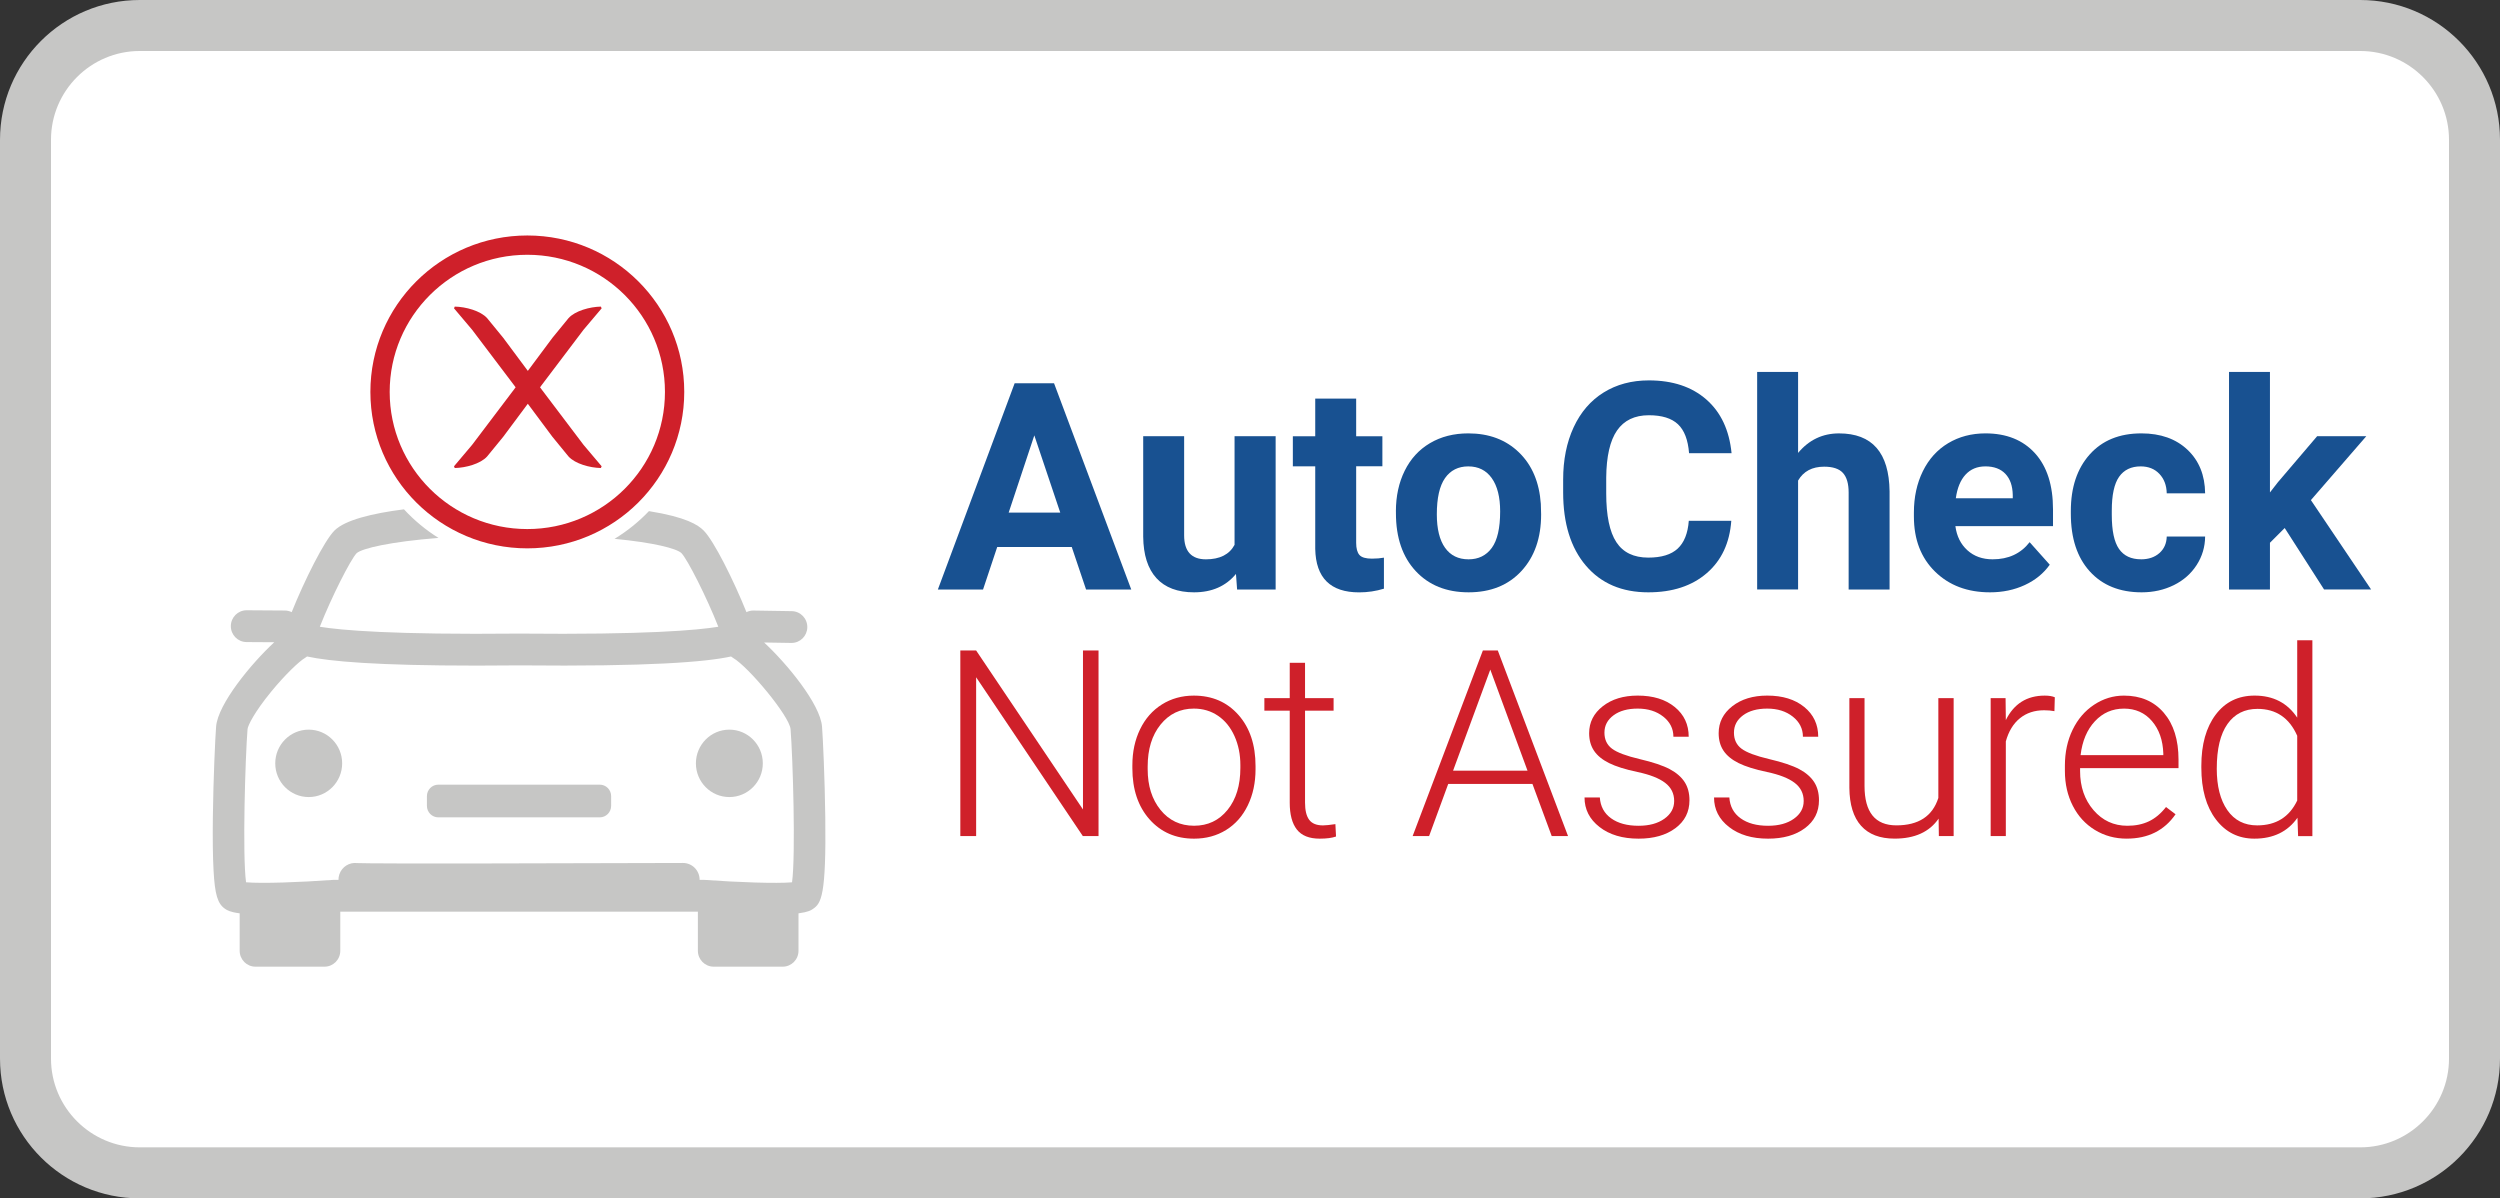
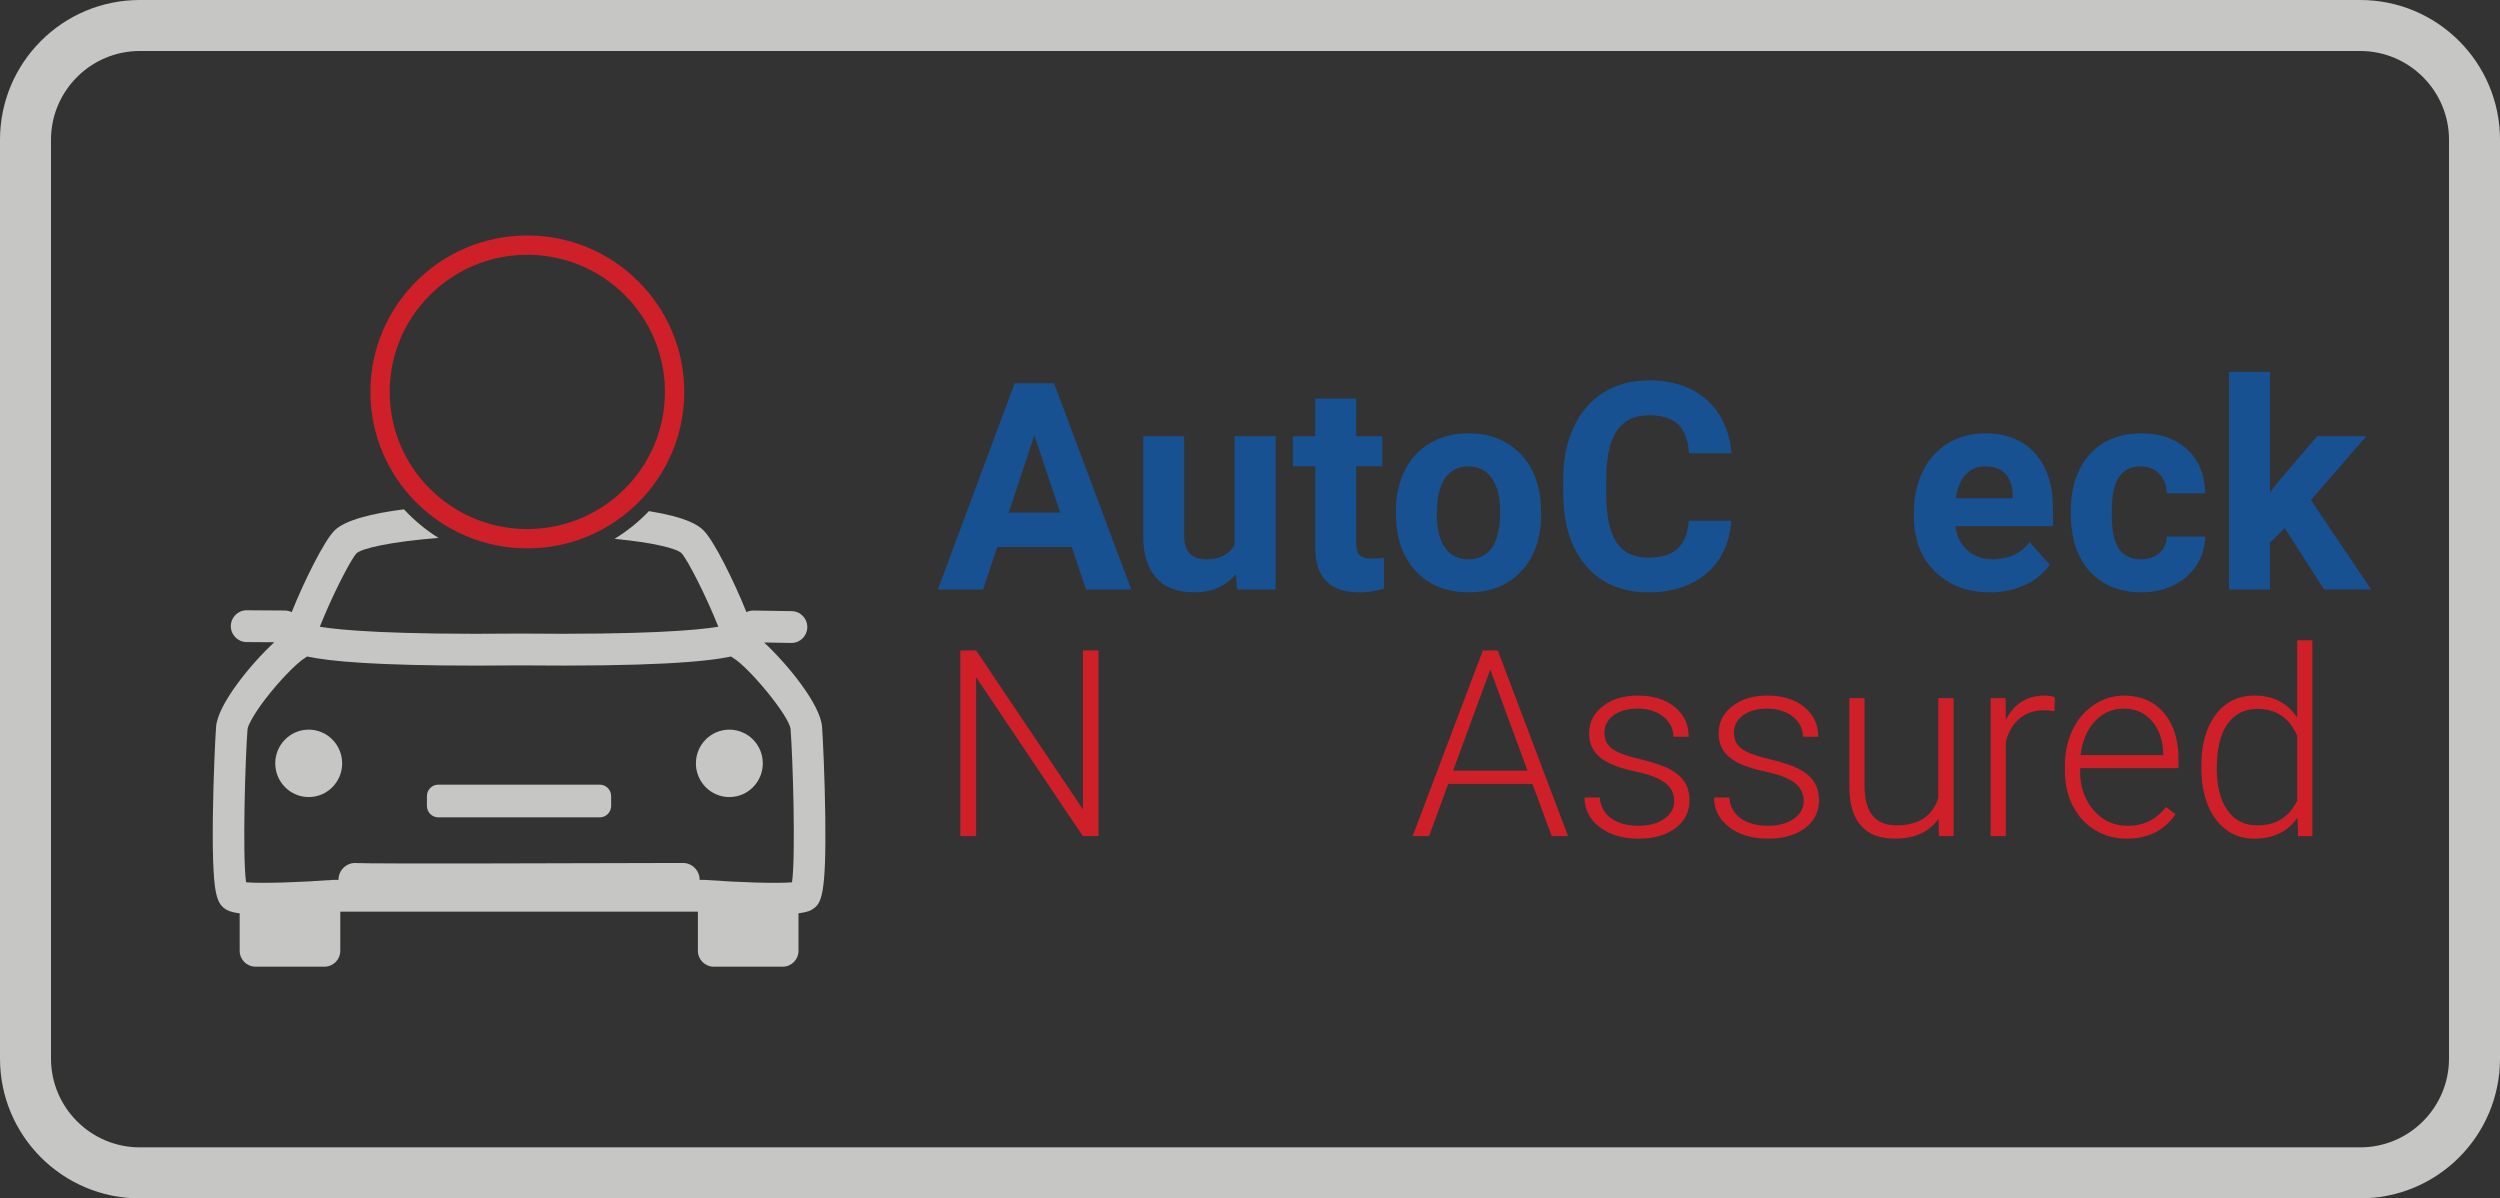
<svg xmlns="http://www.w3.org/2000/svg" id="b" width="147.065" height="70.494" viewBox="0 0 147.065 70.494">
  <rect x="0" y="0" width="147.065" height="70.494" fill="#333333" stroke="none" />
  <defs>
    <style>.e{fill:#fff;}.f{clip-path:url(#d);}.g{fill:#185191;}.h,.i{fill:none;}.j{fill:#cf202a;}.i{stroke:#cf202a;stroke-miterlimit:10;stroke-width:1.135px;}.k{fill:#c6c6c5;}</style>
    <clipPath id="d">
      <rect class="h" x="15.952" y="9.312" width="30.136" height="23.594" />
    </clipPath>
  </defs>
  <g id="c">
    <g>
-       <rect class="e" x="1.5" y="1.5" width="144.065" height="67.494" rx="6.724" ry="6.724" />
      <path class="k" d="M138.841,3c2.88,0,5.224,2.343,5.224,5.224V62.271c0,2.88-2.343,5.223-5.223,5.223H8.224c-2.88,0-5.224-2.343-5.224-5.224V8.223c0-2.88,2.343-5.223,5.223-5.223H138.841m0-3H8.223C3.682,0,0,3.682,0,8.223V62.271c0,4.542,3.682,8.224,8.224,8.224H138.842c4.542,0,8.223-3.682,8.223-8.223V8.224c0-4.542-3.682-8.224-8.224-8.224h0Z" />
    </g>
    <g>
      <path class="g" d="M63.045,32.178h-4.383l-.833,2.5h-2.658l4.517-12.133h2.317l4.542,12.133h-2.658l-.842-2.5Zm-3.708-2.025h3.033l-1.525-4.542-1.508,4.542Z" />
      <path class="g" d="M72.708,33.761c-.595,.722-1.417,1.083-2.467,1.083-.967,0-1.704-.278-2.212-.833s-.768-1.37-.779-2.442v-5.908h2.408v5.832c0,.94,.428,1.41,1.283,1.41,.817,0,1.378-.284,1.683-.851v-6.391h2.417v9.017h-2.267l-.067-.917Z" />
      <path class="g" d="M79.778,23.445v2.217h1.542v1.767h-1.542v4.5c0,.333,.064,.572,.192,.717s.372,.217,.733,.217c.267,0,.503-.02,.708-.058v1.825c-.472,.145-.958,.217-1.458,.217-1.689,0-2.55-.853-2.583-2.558v-4.858h-1.317v-1.767h1.317v-2.217h2.408Z" />
      <path class="g" d="M82.115,30.086c0-.895,.172-1.692,.517-2.392s.84-1.242,1.488-1.625,1.399-.575,2.254-.575c1.217,0,2.209,.372,2.979,1.117s1.199,1.755,1.288,3.033l.017,.617c0,1.383-.386,2.493-1.158,3.329s-1.808,1.254-3.108,1.254-2.337-.417-3.112-1.25-1.163-1.967-1.163-3.4v-.108Zm2.408,.171c0,.857,.161,1.512,.483,1.966,.322,.453,.783,.68,1.383,.68,.583,0,1.039-.224,1.367-.672,.328-.448,.492-1.165,.492-2.149,0-.84-.164-1.491-.492-1.953-.328-.462-.789-.693-1.383-.693-.589,0-1.045,.23-1.367,.688-.322,.459-.483,1.17-.483,2.132Z" />
      <path class="g" d="M101.845,30.636c-.095,1.305-.576,2.333-1.446,3.083s-2.015,1.125-3.437,1.125c-1.555,0-2.779-.524-3.671-1.571s-1.337-2.485-1.337-4.312v-.742c0-1.167,.205-2.195,.617-3.083s.999-1.571,1.762-2.046,1.651-.713,2.662-.713c1.4,0,2.528,.375,3.383,1.125s1.35,1.803,1.483,3.158h-2.5c-.061-.783-.279-1.351-.654-1.704s-.946-.529-1.712-.529c-.833,0-1.457,.299-1.871,.896s-.626,1.524-.637,2.779v.917c0,1.311,.199,2.269,.596,2.875s1.024,.908,1.879,.908c.772,0,1.349-.176,1.729-.529s.599-.899,.654-1.637h2.5Z" />
-       <path class="g" d="M105.773,26.645c.639-.767,1.442-1.15,2.408-1.15,1.955,0,2.947,1.136,2.975,3.408v5.775h-2.408v-5.708c0-.517-.111-.899-.333-1.146s-.592-.371-1.108-.371c-.705,0-1.217,.272-1.533,.817v6.408h-2.408v-12.8h2.408v4.767Z" />
      <path class="g" d="M117.062,34.844c-1.322,0-2.399-.405-3.229-1.217s-1.246-1.892-1.246-3.242v-.233c0-.905,.175-1.715,.525-2.429s.846-1.264,1.488-1.65,1.374-.579,2.196-.579c1.233,0,2.204,.389,2.912,1.167s1.062,1.88,1.062,3.308v.983h-5.742c.078,.589,.312,1.061,.704,1.417s.887,.533,1.488,.533c.928,0,1.653-.336,2.175-1.008l1.183,1.325c-.361,.511-.85,.91-1.467,1.196s-1.3,.429-2.05,.429Zm-.275-7.408c-.478,0-.865,.162-1.163,.485s-.487,.787-.571,1.39h3.35v-.193c-.011-.536-.155-.95-.433-1.243s-.672-.44-1.183-.44Z" />
      <path class="g" d="M125.945,32.903c.445,0,.805-.122,1.083-.367s.422-.57,.433-.975h2.258c-.005,.611-.172,1.171-.5,1.679s-.776,.903-1.346,1.183-1.199,.421-1.887,.421c-1.289,0-2.305-.41-3.05-1.229s-1.117-1.951-1.117-3.396v-.158c0-1.389,.37-2.497,1.108-3.325s1.753-1.242,3.042-1.242c1.128,0,2.032,.321,2.712,.963s1.026,1.496,1.038,2.562h-2.258c-.011-.469-.155-.85-.433-1.143-.278-.293-.645-.44-1.1-.44-.561,0-.985,.205-1.271,.613-.286,.409-.429,1.073-.429,1.99v.25c0,.93,.142,1.597,.425,2.003s.714,.609,1.292,.609Z" />
      <path class="g" d="M134.399,31.061l-.867,.867v2.75h-2.408v-12.8h2.408v7.091l.467-.6,2.308-2.708h2.892l-3.258,3.758,3.542,5.258h-2.767l-2.317-3.617Z" />
      <path class="j" d="M64.621,49.184h-.922l-6.277-9.344v9.344h-.93v-10.919h.93l6.285,9.352v-9.352h.915v10.919Z" />
-       <path class="j" d="M66.613,45.006c0-.78,.151-1.482,.454-2.107,.302-.625,.73-1.111,1.282-1.458s1.179-.521,1.879-.521c1.08,0,1.955,.379,2.625,1.136s1.005,1.761,1.005,3.011v.188c0,.785-.151,1.492-.454,2.119s-.729,1.111-1.279,1.451-1.177,.51-1.883,.51c-1.075,0-1.949-.378-2.621-1.136s-1.009-1.762-1.009-3.012v-.18Zm.9,.247c0,.97,.251,1.767,.754,2.389s1.161,.933,1.976,.933c.81,0,1.466-.311,1.969-.933s.754-1.444,.754-2.464v-.172c0-.62-.115-1.188-.345-1.702s-.552-.913-.968-1.196-.89-.424-1.425-.424c-.8,0-1.452,.314-1.958,.941s-.757,1.448-.757,2.463v.165Z" />
-       <path class="j" d="M76.77,38.992v2.078h1.68v.735h-1.68v5.413c0,.451,.081,.787,.244,1.007s.434,.33,.814,.33c.15,0,.393-.025,.728-.075l.037,.729c-.235,.084-.555,.126-.96,.126-.615,0-1.062-.178-1.343-.536s-.42-.884-.42-1.579v-5.415h-1.492v-.735h1.492v-2.078h.9Z" />
      <path class="j" d="M90.15,46.116h-4.957l-1.125,3.067h-.968l4.132-10.919h.877l4.132,10.919h-.96l-1.133-3.067Zm-4.672-.78h4.38l-2.19-5.947-2.19,5.947Z" />
      <path class="j" d="M98.485,47.121c0-.445-.179-.802-.536-1.073s-.896-.481-1.616-.633-1.279-.328-1.676-.525-.693-.439-.885-.724-.289-.63-.289-1.035c0-.64,.268-1.168,.802-1.586s1.22-.626,2.055-.626c.905,0,1.631,.224,2.179,.671s.821,1.031,.821,1.751h-.9c0-.475-.199-.87-.596-1.185-.398-.315-.899-.472-1.504-.472-.59,0-1.064,.131-1.421,.394s-.536,.603-.536,1.023c0,.405,.149,.719,.446,.942s.84,.426,1.627,.611,1.377,.383,1.77,.593,.684,.463,.874,.757,.285,.652,.285,1.073c0,.685-.276,1.232-.829,1.643s-1.274,.615-2.164,.615c-.945,0-1.711-.228-2.299-.686s-.881-1.037-.881-1.737h.9c.035,.525,.256,.934,.664,1.227s.946,.438,1.616,.438c.625,0,1.13-.138,1.515-.412s.578-.623,.578-1.042Z" />
      <path class="j" d="M106.104,47.121c0-.445-.179-.802-.536-1.073s-.896-.481-1.616-.633-1.279-.328-1.676-.525-.693-.439-.885-.724-.289-.63-.289-1.035c0-.64,.268-1.168,.802-1.586s1.22-.626,2.055-.626c.905,0,1.631,.224,2.179,.671s.821,1.031,.821,1.751h-.9c0-.475-.199-.87-.596-1.185-.398-.315-.899-.472-1.504-.472-.59,0-1.064,.131-1.421,.394s-.536,.603-.536,1.023c0,.405,.149,.719,.446,.942s.84,.426,1.627,.611,1.377,.383,1.77,.593,.684,.463,.874,.757,.285,.652,.285,1.073c0,.685-.276,1.232-.829,1.643s-1.274,.615-2.164,.615c-.945,0-1.711-.228-2.299-.686s-.881-1.037-.881-1.737h.9c.035,.525,.256,.934,.664,1.227s.946,.438,1.616,.438c.625,0,1.13-.138,1.515-.412s.578-.623,.578-1.042Z" />
      <path class="j" d="M114.04,48.156c-.54,.785-1.403,1.177-2.587,1.177-.865,0-1.522-.251-1.972-.753s-.68-1.247-.69-2.232v-5.279h.892v5.167c0,1.545,.625,2.317,1.875,2.317,1.3,0,2.123-.537,2.467-1.613v-5.872h.9v8.114h-.87l-.015-1.028Z" />
      <path class="j" d="M120.853,41.834c-.19-.035-.393-.052-.608-.052-.56,0-1.034,.156-1.421,.469s-.664,.766-.829,1.361v5.572h-.892v-8.114h.877l.015,1.29c.475-.96,1.238-1.44,2.288-1.44,.25,0,.448,.033,.593,.098l-.022,.818Z" />
      <path class="j" d="M125.107,49.334c-.69,0-1.314-.17-1.871-.51s-.991-.813-1.301-1.421-.465-1.289-.465-2.044v-.323c0-.78,.151-1.482,.454-2.107,.302-.625,.724-1.116,1.264-1.473s1.125-.536,1.755-.536c.985,0,1.766,.336,2.344,1.009s.866,1.591,.866,2.756v.502h-5.79v.172c0,.92,.264,1.687,.791,2.299s1.191,.918,1.991,.918c.48,0,.904-.087,1.271-.263s.701-.455,1.001-.84l.562,.427c-.66,.955-1.617,1.433-2.872,1.433Zm-.165-7.649c-.675,0-1.244,.247-1.706,.742-.463,.495-.744,1.16-.844,1.995h4.867v-.098c-.025-.78-.247-1.415-.667-1.905-.42-.49-.97-.735-1.65-.735Z" />
      <path class="j" d="M129.496,45.051c0-1.26,.281-2.263,.844-3.011s1.326-1.121,2.291-1.121c1.095,0,1.93,.432,2.505,1.298v-4.552h.892v11.519h-.84l-.037-1.08c-.575,.82-1.42,1.23-2.535,1.23-.935,0-1.689-.376-2.261-1.128s-.859-1.769-.859-3.049v-.105Zm.907,.158c0,1.035,.207,1.852,.623,2.449s1,.896,1.755,.896c1.105,0,1.89-.487,2.355-1.462v-3.81c-.465-1.055-1.245-1.582-2.34-1.582-.755,0-1.343,.296-1.762,.889s-.63,1.466-.63,2.621Z" />
    </g>
    <g>
      <path class="k" d="M35.281,48.082h-9.497c-.37,0-.67-.302-.67-.675v-.574c0-.373,.3-.675,.67-.675h9.497c.37,0,.67,.302,.67,.675v.574c0,.373-.3,.675-.67,.675" />
      <path class="k" d="M20.128,44.905c0,1.095-.881,1.983-1.968,1.983-1.086,0-1.968-.888-1.968-1.983s.881-1.983,1.968-1.983c1.087,0,1.968,.888,1.968,1.983" />
      <path class="k" d="M44.873,44.905c0,1.095-.881,1.983-1.968,1.983-1.087,0-1.968-.888-1.968-1.983s.881-1.983,1.968-1.983c1.086,0,1.968,.888,1.968,1.983" />
      <path class="k" d="M46.591,51.903c-.909,.079-3.186,0-5.097-.14-.023-.002-.045-.003-.067-.003h-.272c0-.003,.001-.006,.001-.01-.002-.545-.44-.985-.98-.985h-.004c-7.284,.027-18.319,.05-19.16,.007-.455-.058-.901,.214-1.051,.668-.035,.106-.051,.213-.05,.319h-.272c-.023,0-.045,.001-.067,.003-1.912,.14-4.188,.22-5.097,.14-.22-1.602-.046-7.334,.087-9.009,.021-.221,.415-1.012,1.38-2.191,.818-1.001,1.658-1.8,1.996-1.995,.045-.025,.087-.056,.126-.088,1.311,.286,4.046,.537,9.983,.537,.776,0,1.607-.004,2.496-.014,7.68,.077,10.98-.2,12.461-.523,.04,.032,.081,.063,.126,.088,.888,.512,3.298,3.393,3.376,4.185,.133,1.678,.307,7.408,.087,9.01m1.955-3.85c-.028-2.256-.139-4.656-.191-5.309-.105-1.324-2.062-3.702-3.407-4.947l1.598,.026h.015c.506,0,.92-.409,.928-.92,.008-.516-.401-.942-.913-.95l-2.245-.036c-.005-.001-.01-.001-.015-.001-.146,0-.284,.035-.407,.096-.748-1.863-1.911-4.191-2.513-4.797-.33-.333-1.024-.793-3.223-1.146-.599,.629-1.279,1.175-2.023,1.63,2.302,.222,3.638,.564,3.933,.838,.361,.376,1.482,2.584,2.171,4.334-1.221,.202-4.269,.477-11.703,.402h-.019c-7.446,.076-10.498-.2-11.72-.402,.689-1.75,1.81-3.957,2.166-4.328,.333-.289,2-.675,4.814-.898-.75-.469-1.431-1.034-2.03-1.682-1.853,.237-3.468,.624-4.092,1.252-.603,.607-1.765,2.934-2.513,4.797-.121-.06-.258-.095-.401-.096l-2.245-.015h-.006c-.51,0-.924,.415-.928,.929-.003,.517,.41,.938,.922,.942l1.634,.01c-1.346,1.241-3.317,3.633-3.422,4.961-.052,.654-.163,3.053-.191,5.309-.016,1.306-.003,2.368,.041,3.157,.078,1.431,.239,1.96,.687,2.263,.106,.071,.273,.183,.849,.258v2.202c0,.517,.416,.935,.928,.935h4.063c.512,0,.928-.418,.928-.935v-2.302h21.036v2.302c0,.517,.416,.935,.928,.935h4.063c.512,0,.928-.418,.928-.935v-2.202c.575-.075,.743-.186,.848-.258,.49-.33,.786-.768,.728-5.42" />
      <g class="f">
        <ellipse class="i" cx="31.02" cy="23.055" rx="8.664" ry="8.635" />
      </g>
-       <path class="j" d="M26.709,27.428l1.061-1.256,2.443-3.229,.119-.16-.119-.159-2.441-3.227-1.064-1.259,.044-.102c.646,.011,1.516,.248,1.904,.679l.948,1.159,1.446,1.943,1.448-1.945,.948-1.159c.385-.428,1.256-.665,1.901-.677l.045,.102-1.062,1.256-2.443,3.229-.119,.16,.119,.16,2.441,3.227,1.064,1.259-.045,.102c-.645-.011-1.516-.249-1.904-.679l-.948-1.159-1.446-1.942-1.448,1.945-.948,1.159c-.386,.428-1.256,.665-1.902,.677l-.044-.102Z" />
    </g>
  </g>
</svg>